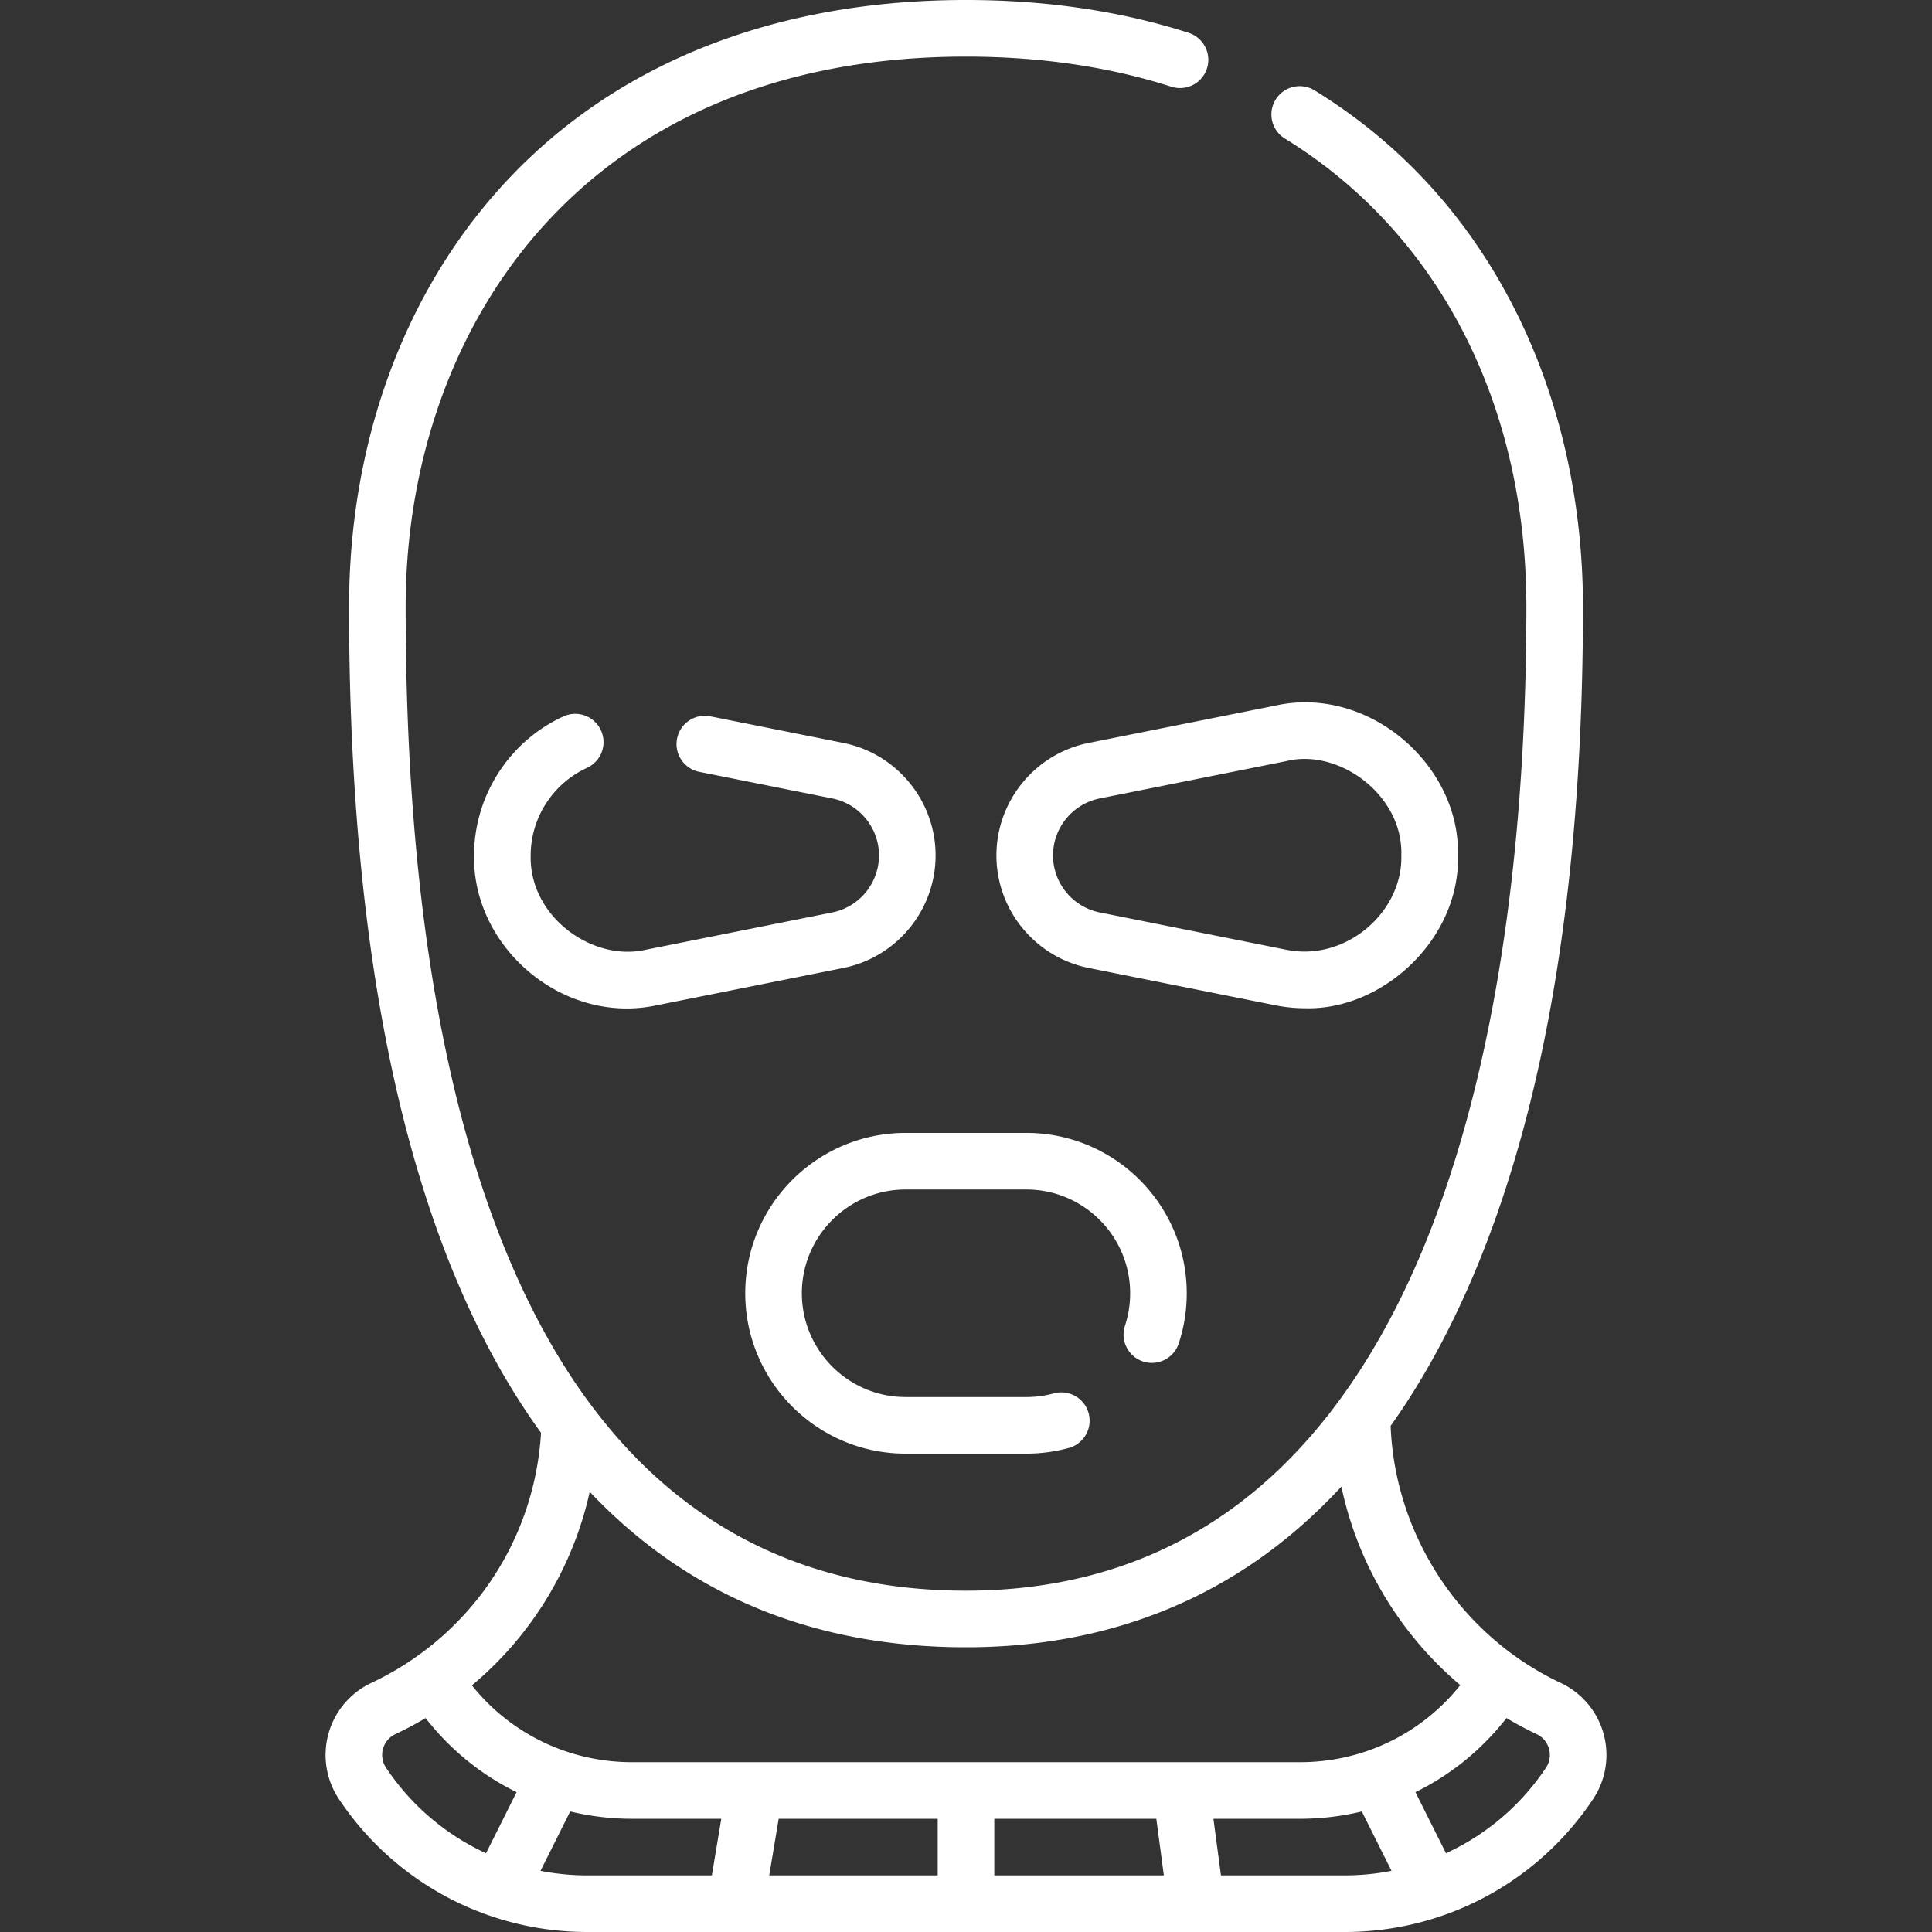
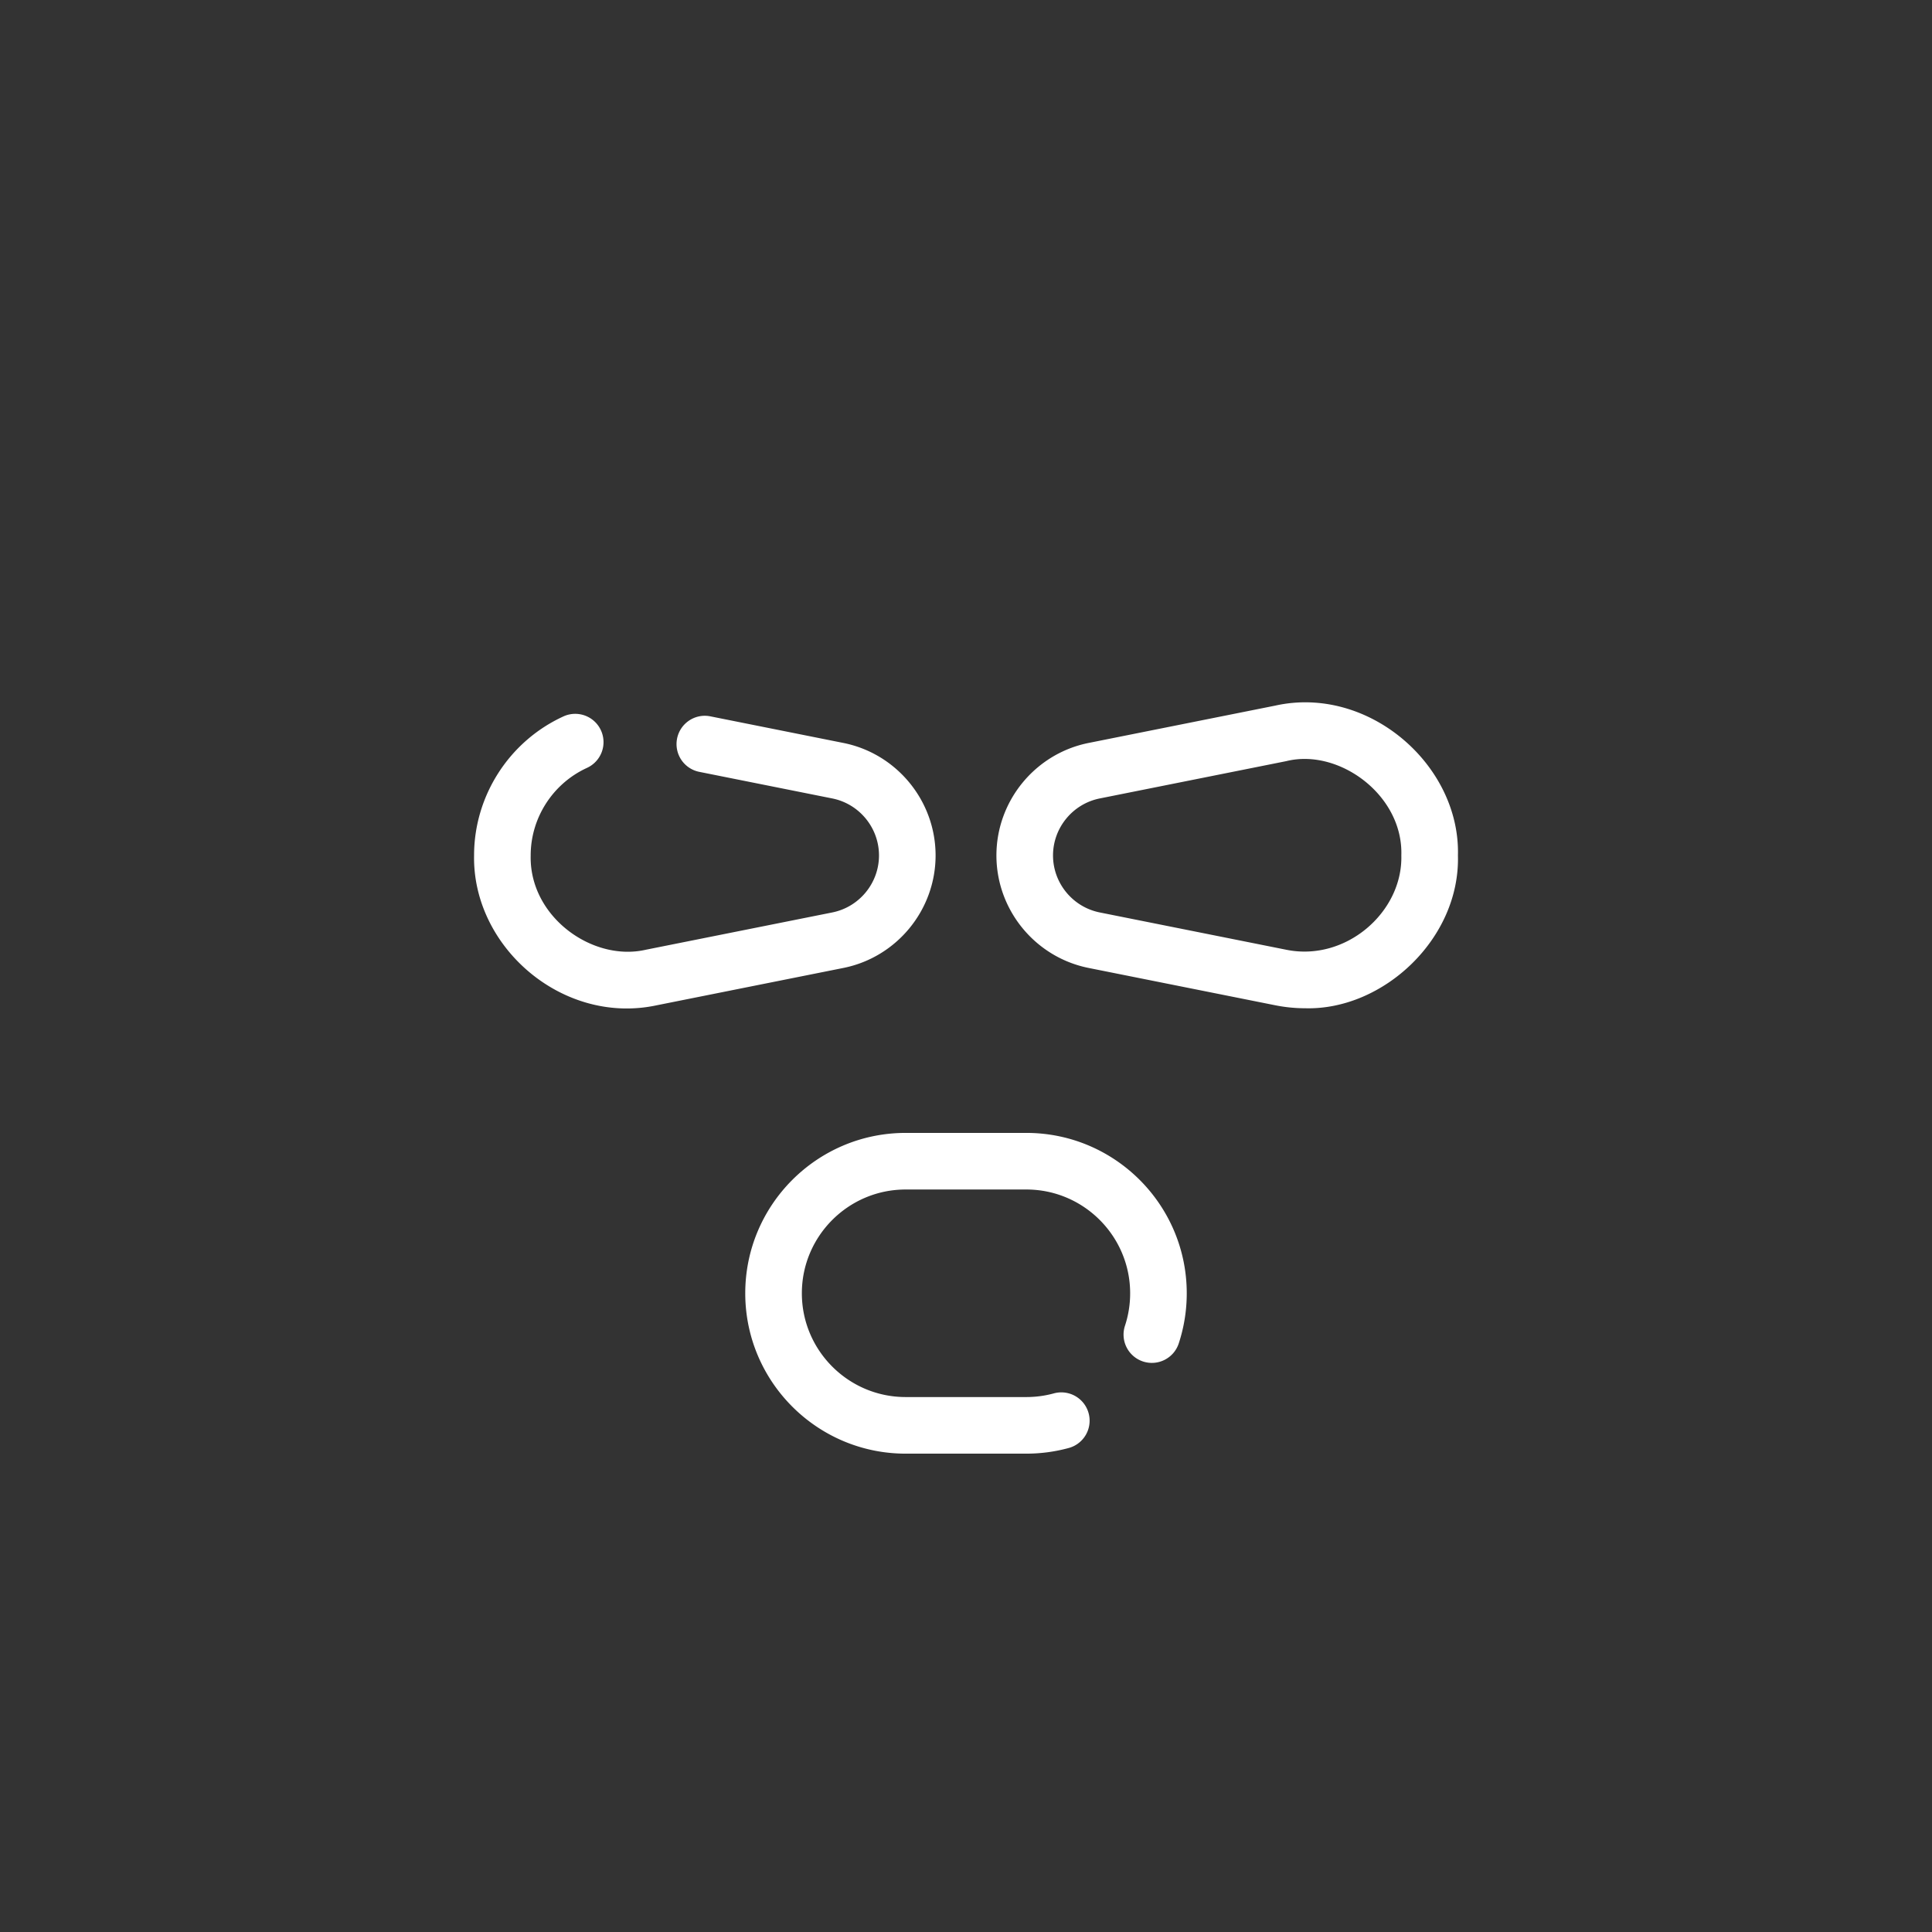
<svg xmlns="http://www.w3.org/2000/svg" width="512" height="512" fill="none">
  <rect width="100%" height="100%" fill="#333333" stroke="none" />
-   <path fill="#fff" d="M424.949 459.426a21.086 21.086 0 0 0-11.341-13.433c-26.436-12.446-43.939-39.018-45.075-68.115 4.863-6.834 9.394-14.239 13.575-22.205 24.812-47.273 37.394-112.829 37.394-194.848 0-27.757-6.053-54.628-17.504-77.708-12.4-24.995-30.436-44.898-53.605-59.158a7.5 7.5 0 1 0-7.861 12.775c40.654 25.021 63.971 70.25 63.971 124.091 0 78.444-12.336 143.411-35.675 187.877-25.369 48.334-63.329 72.842-112.825 72.842-50.592 0-88.894-24.371-113.842-72.437-22.998-44.307-34.659-107.655-34.659-188.282C107.502 88.24 153.419 15 256.002 15c19.654 0 37.983 2.691 54.479 8a7.501 7.501 0 0 0 4.596-14.28C297.094 2.935 277.218 0 256.002 0c-51.186 0-93.758 17.096-123.116 49.438-26.042 28.69-40.384 68.248-40.384 111.387 0 83.057 12.229 148.729 36.345 195.192 4.457 8.586 9.307 16.483 14.536 23.705-1.763 28.711-18.825 53.954-44.987 66.27a21.087 21.087 0 0 0-11.341 13.433 21.087 21.087 0 0 0 2.771 17.363C104.525 498.837 129.12 512 155.618 512h200.768c26.498 0 51.093-13.163 65.792-35.211a21.083 21.083 0 0 0 2.771-17.363ZM156.281 395.34c25.883 27.372 59.264 41.204 99.721 41.204 28.312 0 53.608-7.301 75.188-21.7 8.69-5.799 16.797-12.777 24.292-20.872 4.341 20.529 15.528 39.127 31.514 52.601C376.718 459.465 361.257 467 344.476 467H167.528c-16.75 0-32.19-7.511-42.47-20.363a92.949 92.949 0 0 0 31.223-51.297ZM248.502 482v15h-44.646l2.5-15h42.146Zm15 0h42.933l2 15h-44.933v-15Zm-161.195-13.531c-1.35-2.024-1.081-4.015-.801-5.021.28-1.006 1.078-2.848 3.278-3.883a95.331 95.331 0 0 0 8.003-4.255c6.541 8.402 14.79 15.064 24.11 19.63l-8.097 16.194a63.99 63.99 0 0 1-26.493-22.665Zm40.933 27.326 7.869-15.739A70.19 70.19 0 0 0 167.528 482h23.62l-2.5 15h-33.03c-4.202 0-8.343-.414-12.378-1.205ZM323.569 497l-2-15h22.907c5.619 0 11.121-.67 16.42-1.943l7.869 15.738A64.324 64.324 0 0 1 356.387 497h-32.818Zm86.128-28.531a63.992 63.992 0 0 1-26.493 22.666l-8.096-16.193c9.325-4.569 17.577-11.235 24.12-19.645a91.907 91.907 0 0 0 7.992 4.268c2.2 1.035 2.998 2.877 3.278 3.883.28 1.006.549 2.996-.801 5.021Z" />
  <path fill="#fff" d="M155.561 203.494a7.499 7.499 0 0 0 3.697-9.941 7.499 7.499 0 0 0-9.941-3.697c-14.386 6.587-23.682 21.051-23.682 36.847-.441 24.303 23.512 45.06 48.429 39.702l49.434-9.887c14.163-2.833 24.443-15.372 24.443-29.815 0-14.443-10.28-26.983-24.443-29.816l-35.239-7.048c-4.061-.818-8.013 1.822-8.825 5.884a7.5 7.5 0 0 0 5.884 8.825l35.239 7.048c7.176 1.436 12.385 7.789 12.385 15.107s-5.209 13.671-12.385 15.106l-49.434 9.887c-14.089 3.235-30.882-8.742-30.487-24.993-.001-9.947 5.857-19.058 14.925-23.209Zm190.373 63.704c20.6.544 41.041-18.433 40.434-40.496.647-24.009-23.754-45.204-48.429-39.703l-49.434 9.887c-14.163 2.833-24.443 15.373-24.443 29.816s10.28 26.982 24.443 29.815l49.434 9.887c2.661.533 5.337.794 7.995.794Zm-66.872-40.496c0-7.318 5.21-13.672 12.386-15.107l49.434-9.887c13.92-3.462 31.008 8.988 30.486 24.994.394 14.986-14.667 28.204-30.486 24.993l-49.434-9.887c-7.176-1.435-12.386-7.788-12.386-15.106Zm23.846 134.103c3.938 1.292 8.175-.846 9.469-4.779a42.45 42.45 0 0 0 2.123-13.294c0-23.435-19.065-42.5-42.5-42.5h-32c-23.435 0-42.5 19.065-42.5 42.5s19.065 42.5 42.5 42.5h32c3.854 0 7.678-.518 11.365-1.538a7.501 7.501 0 0 0-4.001-14.457c-2.384.66-4.861.995-7.363.995h-32c-15.163 0-27.5-12.337-27.5-27.5s12.337-27.5 27.5-27.5h32c15.163 0 27.5 12.337 27.5 27.5 0 2.944-.461 5.84-1.371 8.604a7.499 7.499 0 0 0 4.778 9.469Z" />
</svg>